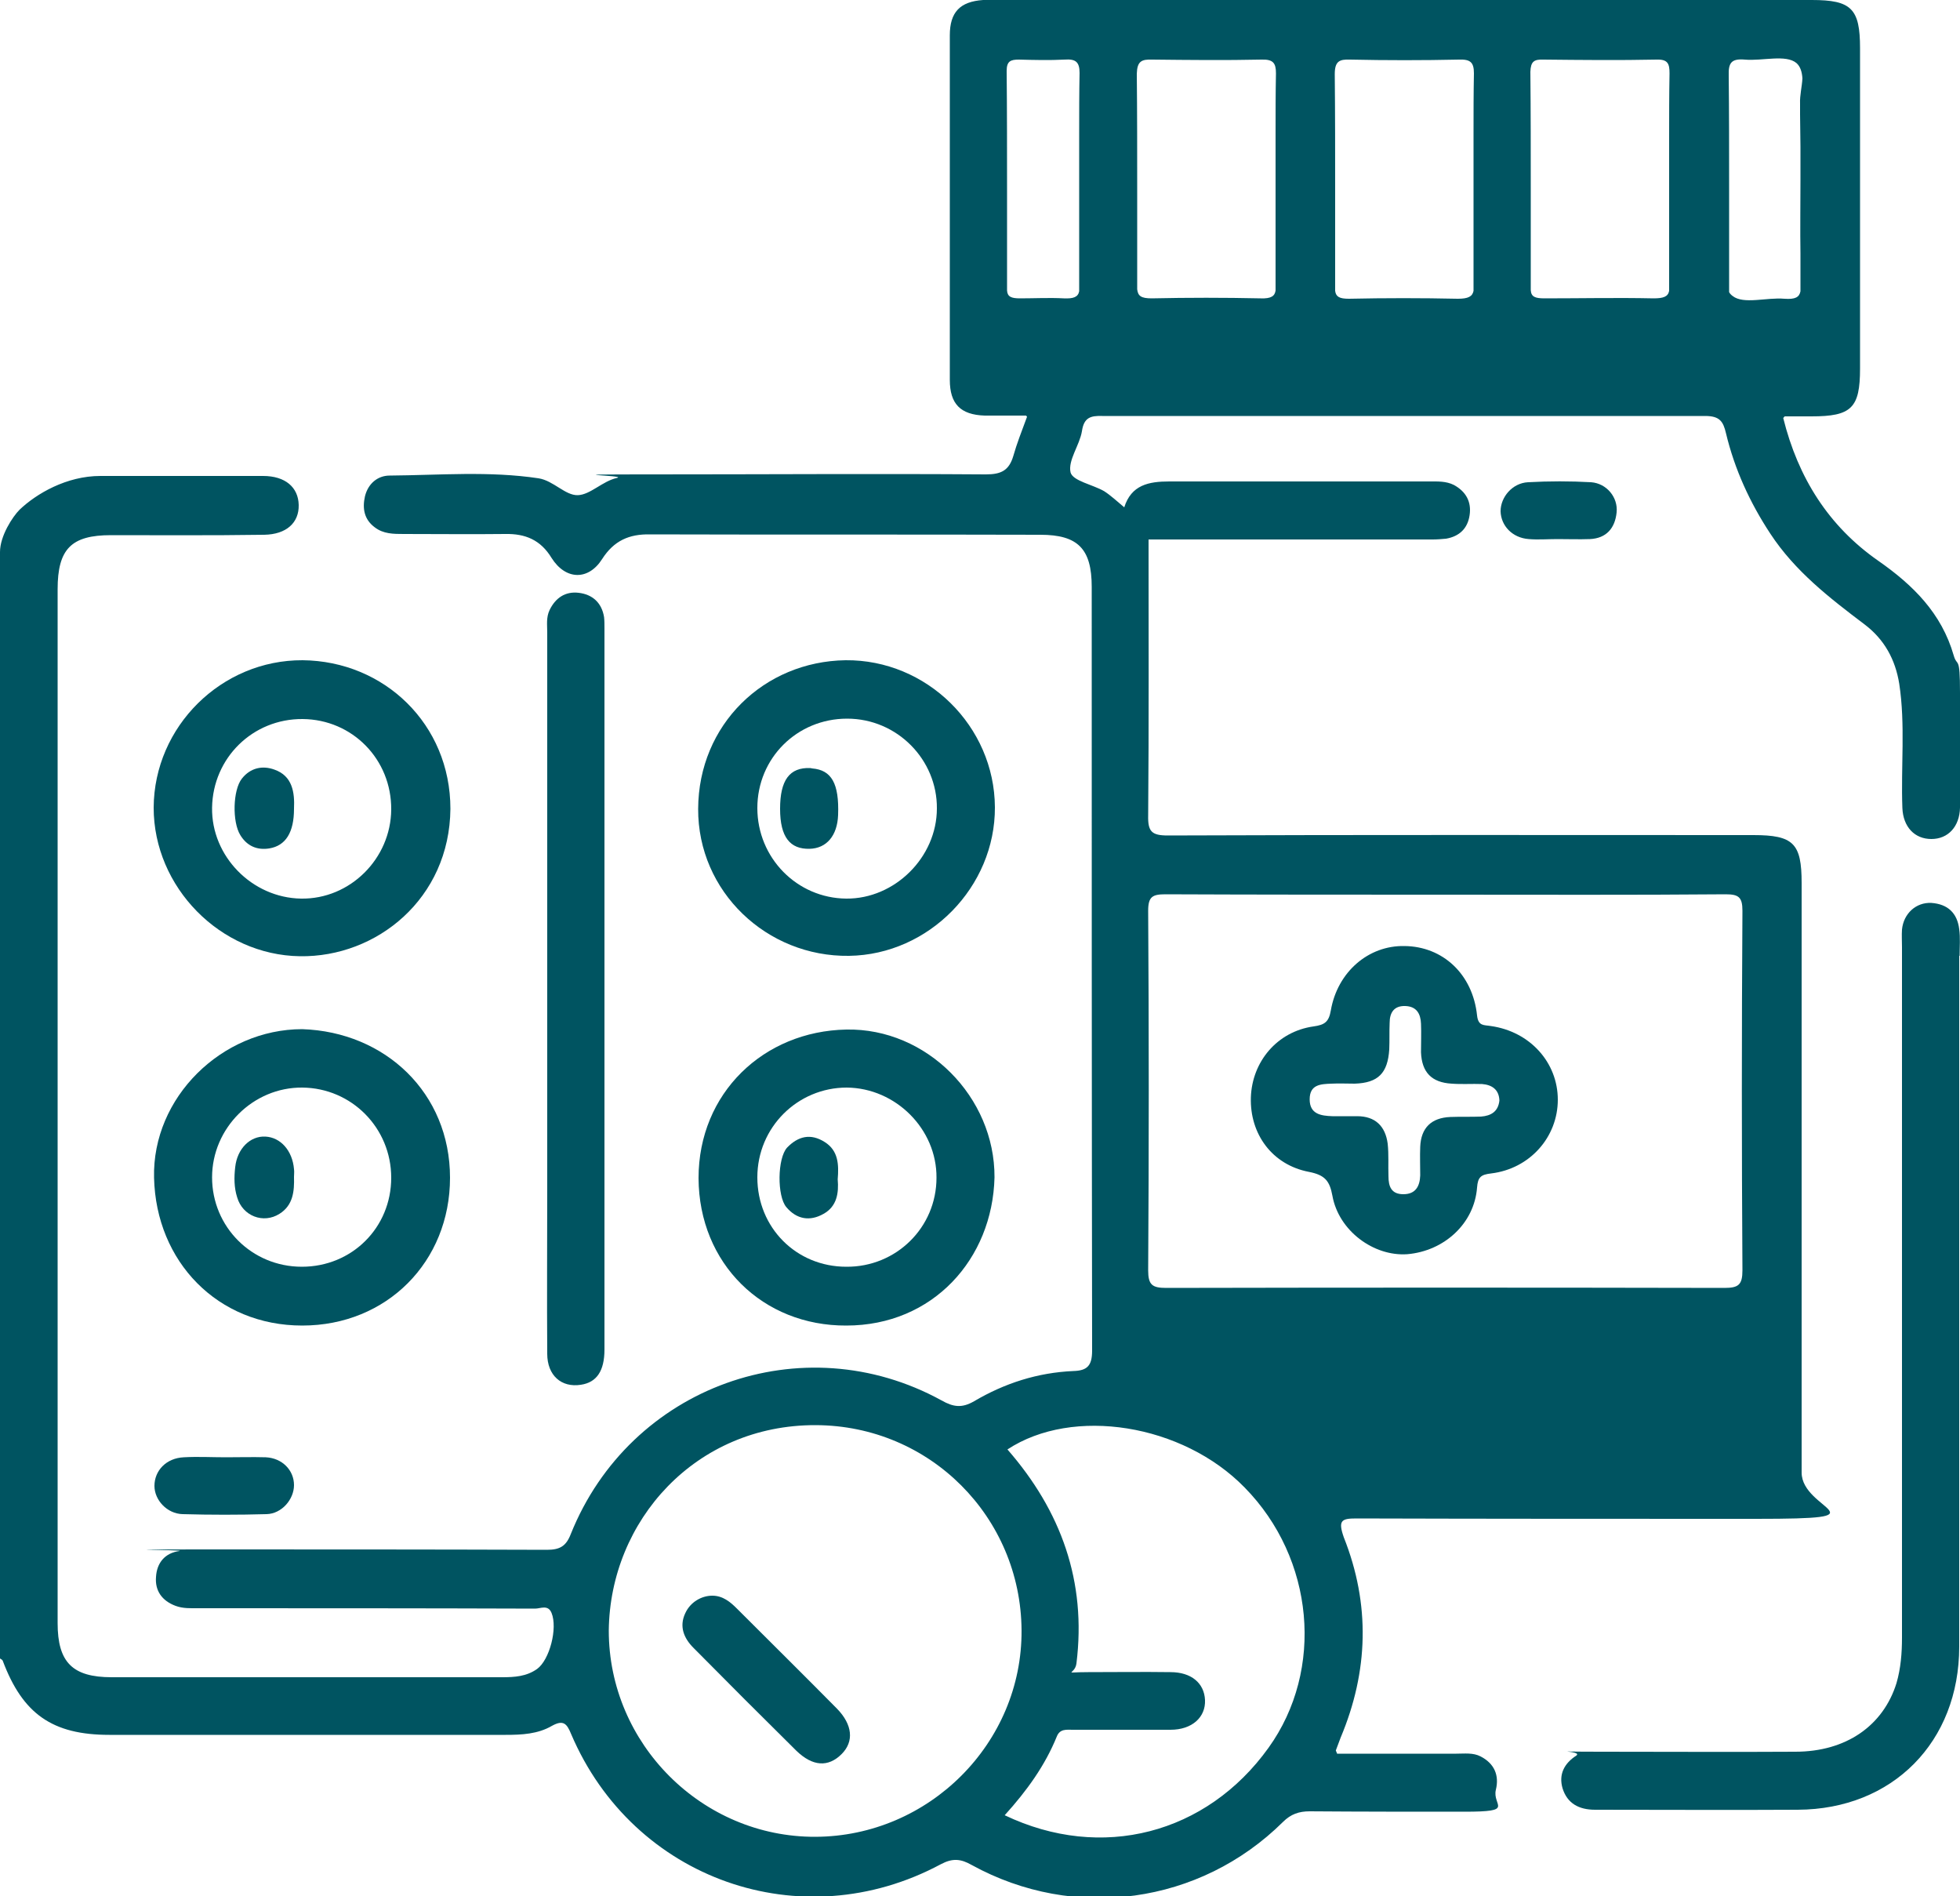
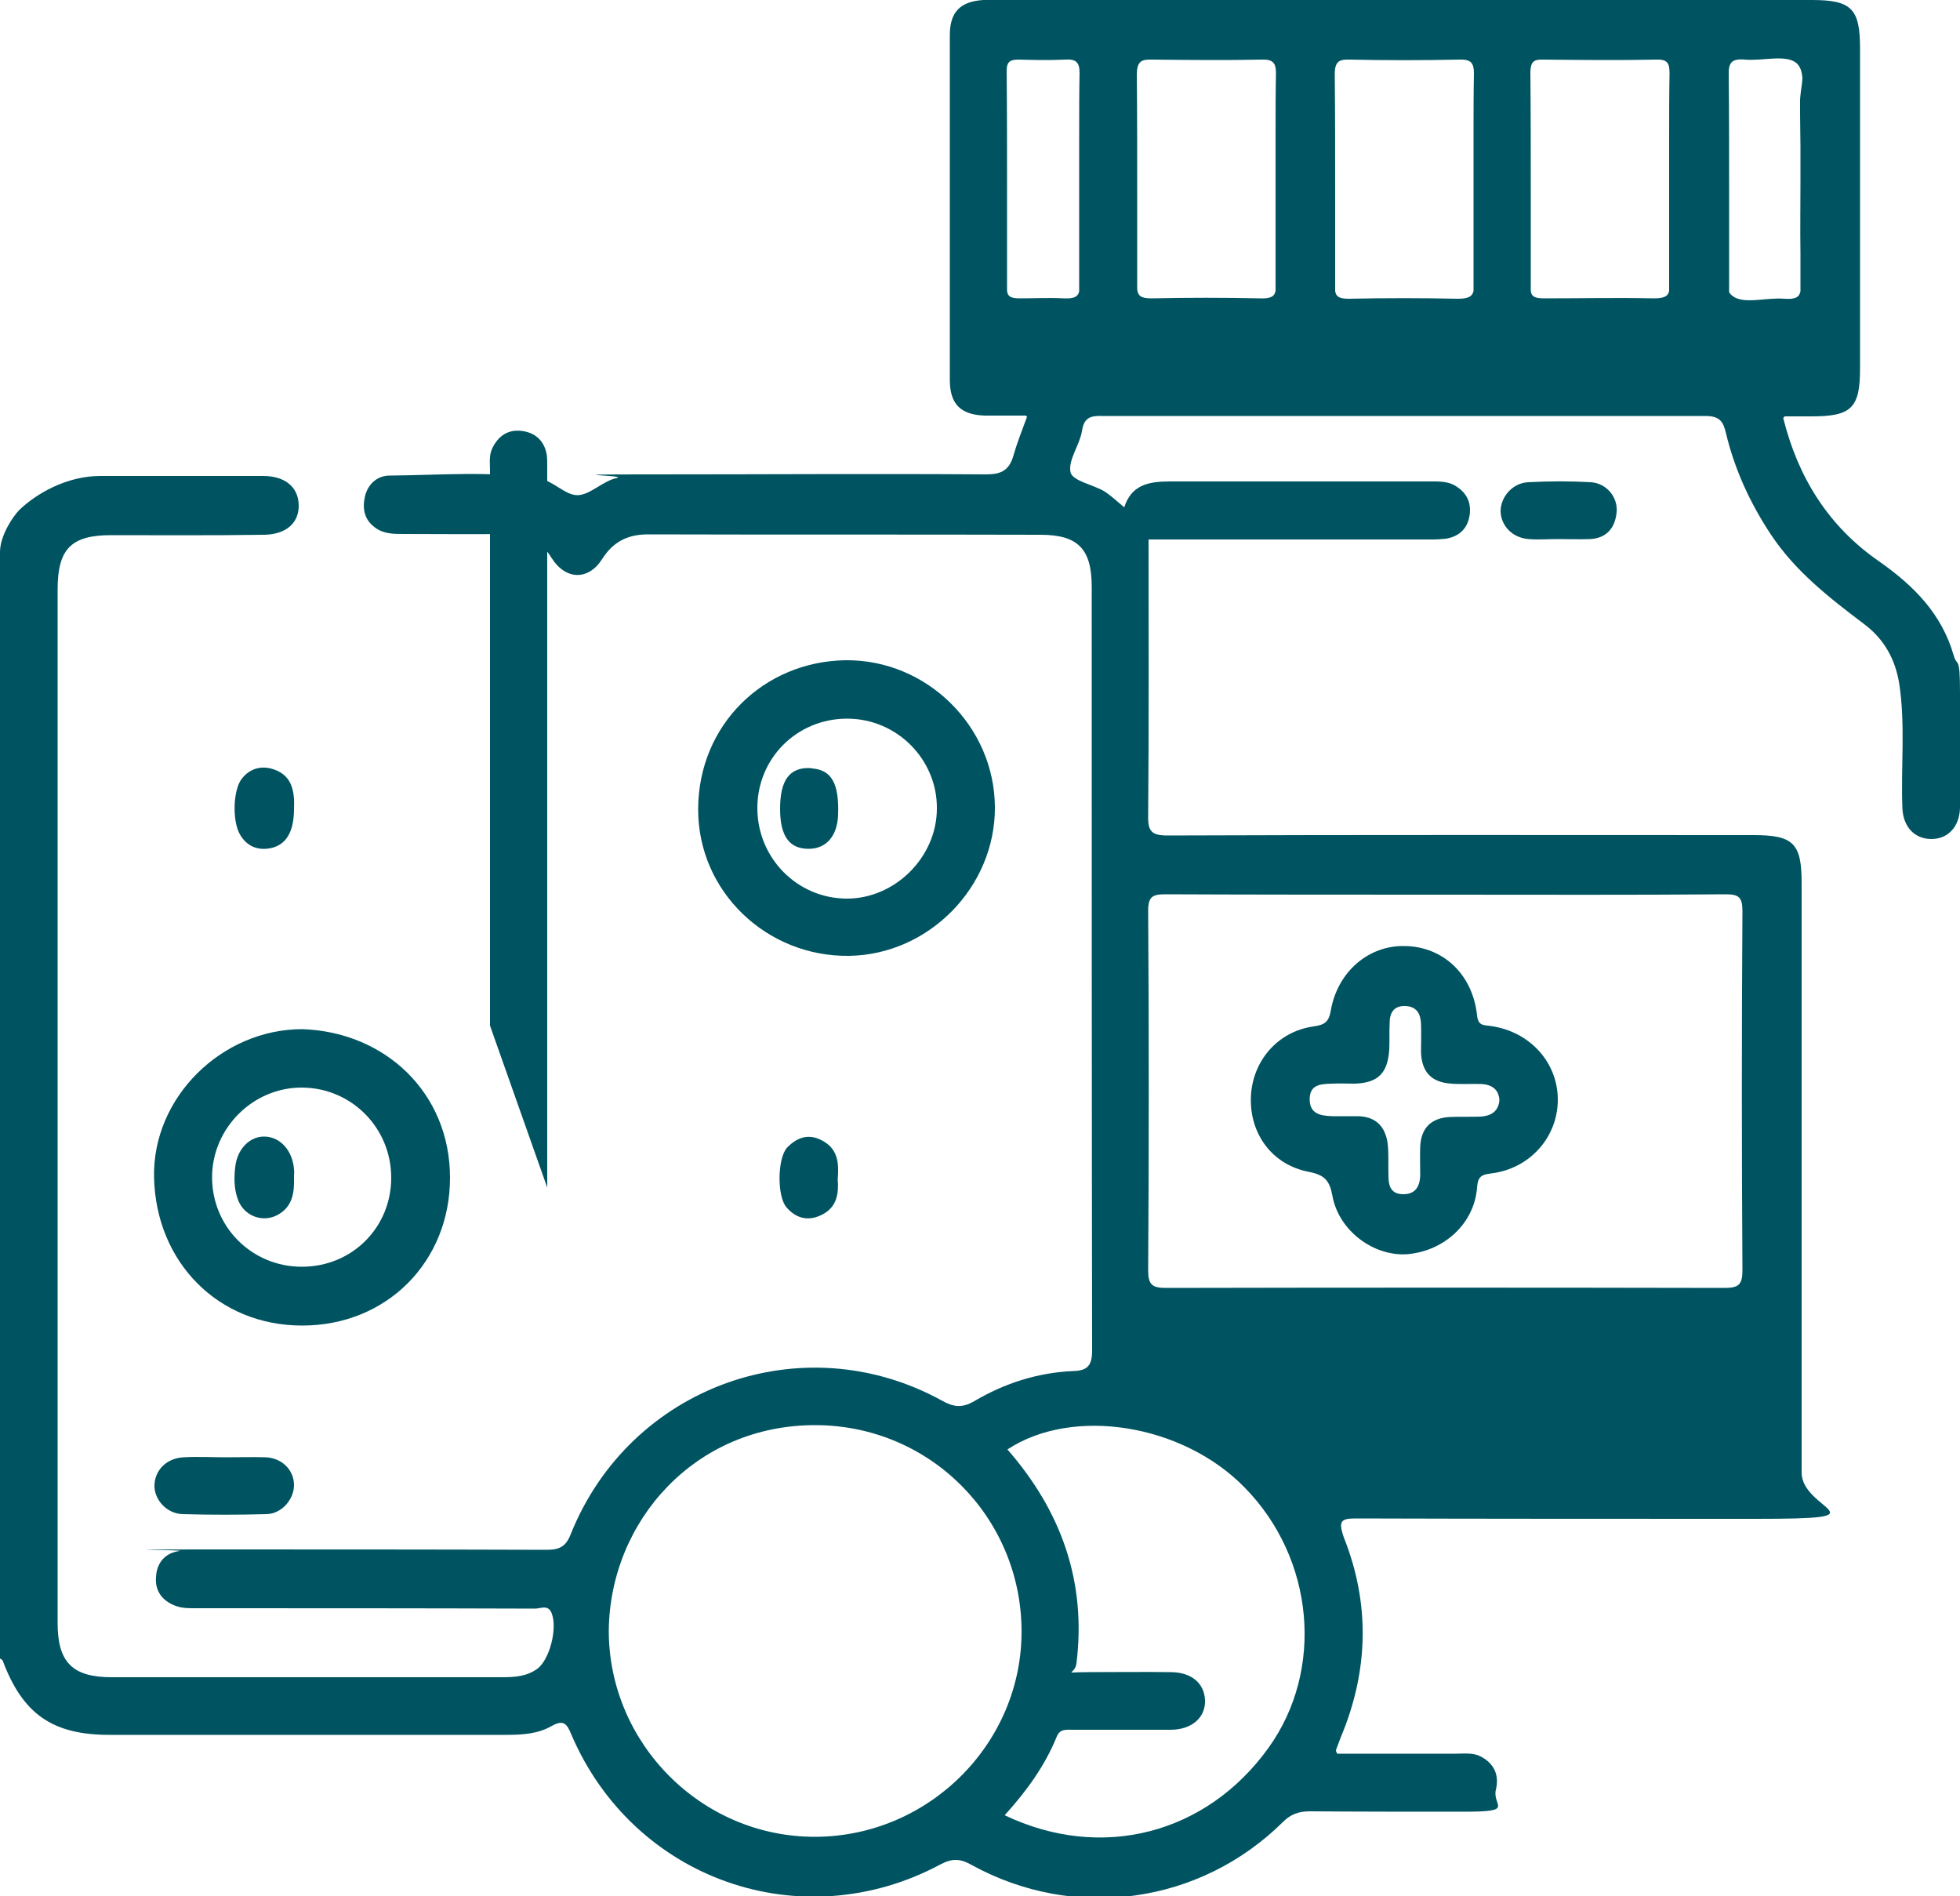
<svg xmlns="http://www.w3.org/2000/svg" id="iconsousvide" version="1.1" viewBox="0 0 500 483.7">
  <defs>
    <style>
      .cls-1 {
        fill: #005461;
        stroke-width: 0px;
      }
    </style>
  </defs>
  <path class="cls-1" d="M346,387.3c34,.1,68,.1,102,.1s11.6-2.1,11.6-11.8v-150.4c0-10.1-2.1-12.2-12.3-12.2-49.8,0-99.6-.1-149.4.1-4.1,0-5.1-1-5-5.1.2-23.5.1-46.9.1-70.4h72.5c1.1,0,2.3-.1,3.4-.2,3.4-.6,5.5-2.6,6-6s-.9-6-4-7.7c-2-1-4.1-.9-6.2-.9-22.1,0-44.3,0-66.4,0-5.3,0-9.7.9-11.5,6.6-1.8-1.5-3.4-3-5.1-4.1-2.9-1.7-8-2.6-8.6-4.8-.7-3.1,2.3-6.9,2.9-10.5.5-3.5,2.2-4,5.2-3.9,51.3,0,102.5,0,153.8,0,3.7,0,4.6,1.4,5.3,4.4,2.2,9.2,6.1,17.7,11.3,25.6,6.3,9.6,15.1,16.4,24.1,23.2,5,3.8,7.8,8.9,8.8,15.1,1.6,10.5.4,21.1.8,31.7.2,4.8,3.1,7.9,7.4,7.9s7.2-3.2,7.3-8c.1-9.8,0-19.5,0-29.3s-.7-6.4-1.6-9.5c-3.1-10.8-10.4-18-19.3-24.2-12.6-8.8-20.4-21.1-24.2-36.4.1,0,.2-.3.4-.4h6.8c10.2,0,12.4-2.1,12.4-12.2V12.3C474.5,2.2,472.3,0,462.2,0h-208C253.1,0,251.9,0,250.8,0c-5.9.4-8.5,3.1-8.5,9v87.9c0,6.1,2.7,8.9,8.9,9.1,3.3,0,6.7,0,10.5,0,.1,0,.2.2.3.3-1.4,3.8-2.6,6.8-3.5,10-1.1,3.7-3.1,4.7-7,4.7-28.3-.2-56.6,0-84.9,0s-6.2.2-9.2.9c-3.7.8-6.8,4.3-10,4.4s-6.2-3.7-10-4.3c-12.6-1.9-25.3-.8-38-.7-3,0-5.5,2-6.3,5.3-.7,3.1-.2,5.9,2.5,7.9,2.2,1.7,4.8,1.7,7.4,1.7,8.6,0,17.3.1,25.9,0,5.1-.1,9,1.5,11.8,6.1,3.6,5.7,9.4,5.8,12.9.3,3-4.7,6.9-6.4,12.2-6.3,33.2.1,66.4,0,99.6.1,9.6,0,13.1,3.6,13.1,13.3,0,64.9,0,129.9.1,194.8,0,3.9-1.3,5.1-4.8,5.2-9.1.4-17.5,3.1-25.3,7.7-3.1,1.8-5.3,1.5-8.3-.2-35.5-19.5-79.5-3.6-94.6,34.1-1.2,3.1-2.8,4-6.1,4-29.3-.1-58.6-.1-87.9-.1s-3.9.1-5.8.4c-3.8.5-5.8,3.1-6,6.6-.3,3.5,1.5,6.1,5,7.4,1.9.7,3.8.6,5.8.6,28.6,0,57.3,0,85.9.1,1.4,0,3.3-1.1,4.2,1.1,1.6,3.9-.5,12-3.7,14.3-2.7,1.9-5.7,2.1-8.9,2.1H28.5c-10,0-13.8-3.8-13.8-13.8V150.3c0-10.3,3.5-13.8,13.6-13.8s26,.1,39.1-.1c5.7-.1,8.9-3.1,8.8-7.6s-3.4-7.4-9.1-7.4c-13.8,0-27.7,0-41.5,0-8.6,0-16.3,4.5-20.6,8.6C3.2,131.8,0,136.7,0,140.8v282.2c.2.2.6.3.7.6,5.1,13.6,12.7,18.9,27.2,18.9h101.1c4.1,0,8.2-.2,11.8-2.3,2.9-1.6,3.8-.6,4.9,2.1,15.8,37.1,58.7,52.3,94.3,33.2,3-1.6,5.1-1.4,7.9.2,26.2,14.4,58.2,10,79.4-11,2-2,4.1-2.7,6.8-2.7,13.2.1,26.4.1,39.5.1s7-1.5,8-5.6c.9-3.7-.4-6.7-3.9-8.5-1.9-1-4.1-.7-6.2-.7h-30.4c-.2-.6-.4-.8-.3-.9.4-1.1.8-2.1,1.2-3.2,7.1-16.9,7.6-34,.8-51.1-1.5-4.3-.6-4.8,3.2-4.8ZM445.1,15.2c4.5.4,10.5-1.4,13.2.9,1,.9,1.4,2.3,1.5,3.9-.1,2-.7,4.4-.6,6.4v2.8c0,2.7.1,5.5.1,8.2v8.6c0,6.2-.1,12.5,0,18.7v9.6c-.3,1.5-1.3,2.1-4.1,1.9-4.5-.4-10.4,1.5-13.2-.7-.4-.3-.7-.6-.9-1v-26.8c0-9.5,0-18.9-.1-28.4-.1-3.2.6-4.4,4.1-4.1ZM393.8,15.2c9.6.1,19.2.2,28.8,0,2.9-.1,3.3,1.1,3.3,3.5-.1,5.4-.1,10.8-.1,16.2v39.3c-.3,1.5-1.5,1.9-4,1.9-9.3-.2-18.5,0-27.8,0-2.4,0-3.4-.4-3.5-2.1v-25.3c0-10.1,0-20.3-.1-30.4.1-2.6.9-3.2,3.4-3.1ZM344.4,15.2c9.3.2,18.5.2,27.8,0,2.9-.1,3.8.7,3.8,3.5-.1,5.1-.1,10.1-.1,15.2v40.3c-.3,1.4-1.3,2-4,2-9.3-.2-18.5-.2-27.8,0-2.4,0-3.3-.5-3.5-2v-24.9c0-10.1,0-20.3-.1-30.4,0-3.3,1.2-3.8,3.9-3.7ZM294,15.2c9.3.1,18.6.2,27.8,0,3-.1,3.7.9,3.7,3.5-.1,5-.1,10.1-.1,15.1v40.3c-.2,1.4-1.1,2.1-3.8,2-9.3-.2-18.5-.2-27.8,0-2.7,0-3.5-.6-3.7-2.3v-24.6c0-10.1,0-20.3-.1-30.4.1-3.2,1.2-3.7,4-3.6ZM271.4,76.1c-3.7-.2-7.5,0-11.2,0-2.2,0-3.2-.4-3.3-2v-25.3c0-10.2,0-20.5-.1-30.7,0-2.5,1-2.9,3.1-2.9,3.9.1,7.8.2,11.7,0,2.8-.2,3.8.6,3.8,3.4-.1,5.1-.1,10.1-.1,15.2v40.5c-.3,1.5-1.5,1.9-3.9,1.8ZM208,468.5c-28.9.1-52.7-23.7-52.7-52.6.3-28,22.1-52.5,52.8-52.4,29.2.1,52.3,23.5,52.5,52.3.2,28.8-23.6,52.6-52.6,52.7ZM323.6,445.8c-15.8,22-42.6,29-67.3,17.2,5.7-6.3,10.3-12.7,13.3-20.1.8-2,2.5-1.7,4.1-1.7h24.9c5.5,0,9-3.2,8.8-7.6-.2-4.3-3.5-7.1-8.8-7.1-7-.1-14,0-21,0s-3.4.8-3-2.2c2.6-20.9-3.9-38.9-17.6-54.6,16.7-11,44.7-6.5,60.5,9.7,17.8,18.1,20.4,46.5,6.1,66.4ZM297.5,328.5c-3.6,0-4.6-.8-4.6-4.5.2-30.6.2-61.1,0-91.7,0-3.6,1.1-4.2,4.4-4.2,23.9.1,47.8.1,71.7.1s47.5.1,71.2-.1c3.3,0,4.3.7,4.3,4.2-.2,30.6-.2,61.1,0,91.7,0,3.7-1,4.5-4.6,4.5-47.5-.1-94.9-.1-142.4,0Z" />
-   <path class="cls-1" d="M499.9,243.8c0-2.3.2-4.6-.1-6.8-.5-4.1-2.9-6.4-7.1-6.7-3.9-.2-7.1,2.7-7.5,6.8-.1,1.5,0,2.9,0,4.4v176.2c0,3.9-.3,7.8-1.4,11.6-3.4,10.9-12.9,17.5-25.8,17.5-16.4.1-32.9,0-49.3,0s-4.6-.4-6.6,1c-3.1,2-4.5,4.8-3.5,8.3,1.2,3.9,4.2,5.5,8.3,5.5,17.2,0,34.5.1,51.7,0,24.2-.1,41.2-17.3,41.2-41.6v-88.4c0-29.3,0-58.5,0-87.8Z" />
-   <path class="cls-1" d="M139.6,302.9c0,14.1-.1,28.3,0,42.4,0,5.5,3.6,8.7,8.6,7.9,4-.6,6-3.5,6-9v-183.9c0-1,0-2-.1-2.9-.6-3.7-3-5.8-6.5-6.2-3.4-.4-5.9,1.3-7.4,4.4-.9,1.9-.6,3.8-.6,5.7v141.6Z" />
-   <path class="cls-1" d="M77.2,168.4c-20.7-.1-37.9,16.9-38,37.6,0,20.3,17,37.6,37.3,37.9,19.6.3,38.2-14.7,38.4-37.6,0-21.6-16.9-37.7-37.7-37.9ZM76.8,229.2c-12.5-.2-22.9-10.8-22.7-23.2.2-12.7,10.4-22.7,23.1-22.6,12.7.1,22.7,10.3,22.6,23.1-.1,12.5-10.5,22.9-23,22.7Z" />
+   <path class="cls-1" d="M139.6,302.9v-183.9c0-1,0-2-.1-2.9-.6-3.7-3-5.8-6.5-6.2-3.4-.4-5.9,1.3-7.4,4.4-.9,1.9-.6,3.8-.6,5.7v141.6Z" />
  <path class="cls-1" d="M215.7,168.4c-20.8.3-37.5,16.4-37.6,37.9-.1,21.1,17.5,37.8,38.5,37.5,20.4-.3,37.3-17.6,37.2-37.9-.1-20.7-17.4-37.7-38.1-37.5ZM215.9,229.2c-12.6-.1-22.7-10.4-22.7-23.1s10.1-22.8,22.9-22.8,23,10.5,22.9,22.9c0,12.5-10.8,23.1-23.1,23Z" />
  <path class="cls-1" d="M114.8,300.4c0-21.6-16.5-37.2-37.7-37.9-20.5,0-38.3,17.4-37.8,37.9.5,21.4,16.2,37.7,37.8,37.7s37.7-16.3,37.7-37.7ZM54.1,300.3c0-12.6,10.5-23,23-22.9,12.6.1,22.7,10.3,22.7,23s-10,22.7-22.8,22.7-22.9-10.2-22.9-22.8Z" />
-   <path class="cls-1" d="M215.9,262.6c-21.1.4-37.7,16.2-37.7,37.9.1,21.8,16.4,37.7,37.7,37.6,22.1,0,37.3-17,37.8-37.8.1-20.5-17.3-38.1-37.8-37.7ZM215.9,323.1c-12.8,0-22.7-10-22.7-22.8s10.3-22.9,22.8-22.9c12.5.1,23,10.6,22.9,23,0,12.7-10.3,22.8-23,22.7Z" />
  <path class="cls-1" d="M57.6,371.7h0c-3.6,0-7.1-.2-10.7,0-4.5.2-7.5,3.4-7.5,7.3,0,3.6,3.2,7.1,7.2,7.2,7.1.2,14.3.2,21.4,0,3.9-.1,7-3.8,7-7.4,0-3.8-3-6.9-7.2-7.1-3.4-.1-6.8,0-10.2,0Z" />
  <path class="cls-1" d="M389.8,123c-4,.2-7,3.8-7,7.4.1,3.7,3,6.8,7.2,7.1,2.4.2,4.9,0,7.3,0h0c2.8,0,5.5.1,8.3,0,4.2-.2,6.4-2.8,6.8-6.8.4-3.8-2.5-7.4-6.5-7.7-5.3-.3-10.7-.3-16.1,0Z" />
  <path class="cls-1" d="M376.8,302.9c.2-2.7,1-3.3,3.6-3.6,9.9-1.2,17-9.3,17-18.8s-7.1-17.4-17.1-18.8c-1.7-.3-3.2.1-3.5-2.7-1.1-10.5-8.7-17.6-18.5-17.7-9.2-.2-17.1,6.6-18.8,16.4-.5,2.9-1.5,3.7-4.4,4.1-9.3,1.3-15.7,9-16,18.1-.3,9.3,5.4,17.2,14.8,19,4.1.8,5.3,2.3,6,6.1,1.6,8.9,10.5,15.5,19.1,14.9,9.4-.8,17.1-7.8,17.8-17ZM362.3,292.5c-.1,2.4,0,4.9,0,7.3-.1,2.8-1.2,4.8-4.3,4.8s-3.8-2-3.8-4.6c-.1-2.8.1-5.5-.2-8.3-.6-4.5-3.2-7-7.8-7h-6.3c-2.9-.1-5.8-.5-5.8-4.3s2.8-3.9,5.6-4c1.9-.1,3.9,0,5.9,0,6-.2,8.4-2.7,8.8-8.7.1-2.3,0-4.6.1-6.8,0-2.6,1.1-4.4,4-4.3s3.9,2,4,4.5c.1,2.4,0,4.9,0,7.3.2,5.1,2.7,7.7,7.8,8,2.6.2,5.2,0,7.8.1,2.5.2,4.3,1.4,4.4,4.2-.3,2.8-2.1,3.9-4.7,4.1-2.6.1-5.2,0-7.8.1-4.9.2-7.5,2.8-7.7,7.6Z" />
-   <path class="cls-1" d="M188,410.3c-1.7-1.7-3.6-3.3-6.3-3.3s-5.6,1.6-6.9,4.5c-1.6,3.4-.3,6.4,2.1,8.8,8.7,8.8,17.4,17.5,26.2,26.2,4.2,4.1,8.2,4.3,11.6.9,3.2-3.2,2.8-7.5-1.2-11.6-8.4-8.5-17-17-25.5-25.5Z" />
  <path class="cls-1" d="M70,196.3c-3-1.1-6.1-.5-8.3,2.3-2.3,2.9-2.5,11-.4,14.4,1.7,2.8,4.3,3.9,7.4,3.4,4.2-.7,6.3-4.1,6.3-10.1.2-4.2-.4-8.4-5-10Z" />
  <path class="cls-1" d="M207.2,196c-.2,0-.3-.1-.5-.1-5.3-.2-7.7,3.1-7.7,10.4s2.6,10.3,7.5,10.2c4.4-.1,7.1-3.4,7.3-8.6.3-8.1-1.7-11.5-6.6-11.9Z" />
  <path class="cls-1" d="M75,298.2c-.4-4.7-3.4-8.1-7.3-8.3-3.9-.2-7.2,3.1-7.7,7.8-.3,2.6-.3,5.2.5,7.7,1.4,4.8,6.7,6.8,10.8,4.2,3.5-2.2,3.8-5.8,3.7-9.4,0-.7.1-1.3,0-2Z" />
  <path class="cls-1" d="M210.4,291.3c-3.6-2.3-6.8-1.5-9.6,1.4-2.5,2.7-2.6,12.4-.2,15.2,2.6,3.1,6,3.7,9.5,1.7,3.4-1.9,3.9-5.3,3.6-8.8.3-3.7.2-7.3-3.3-9.5Z" />
</svg>